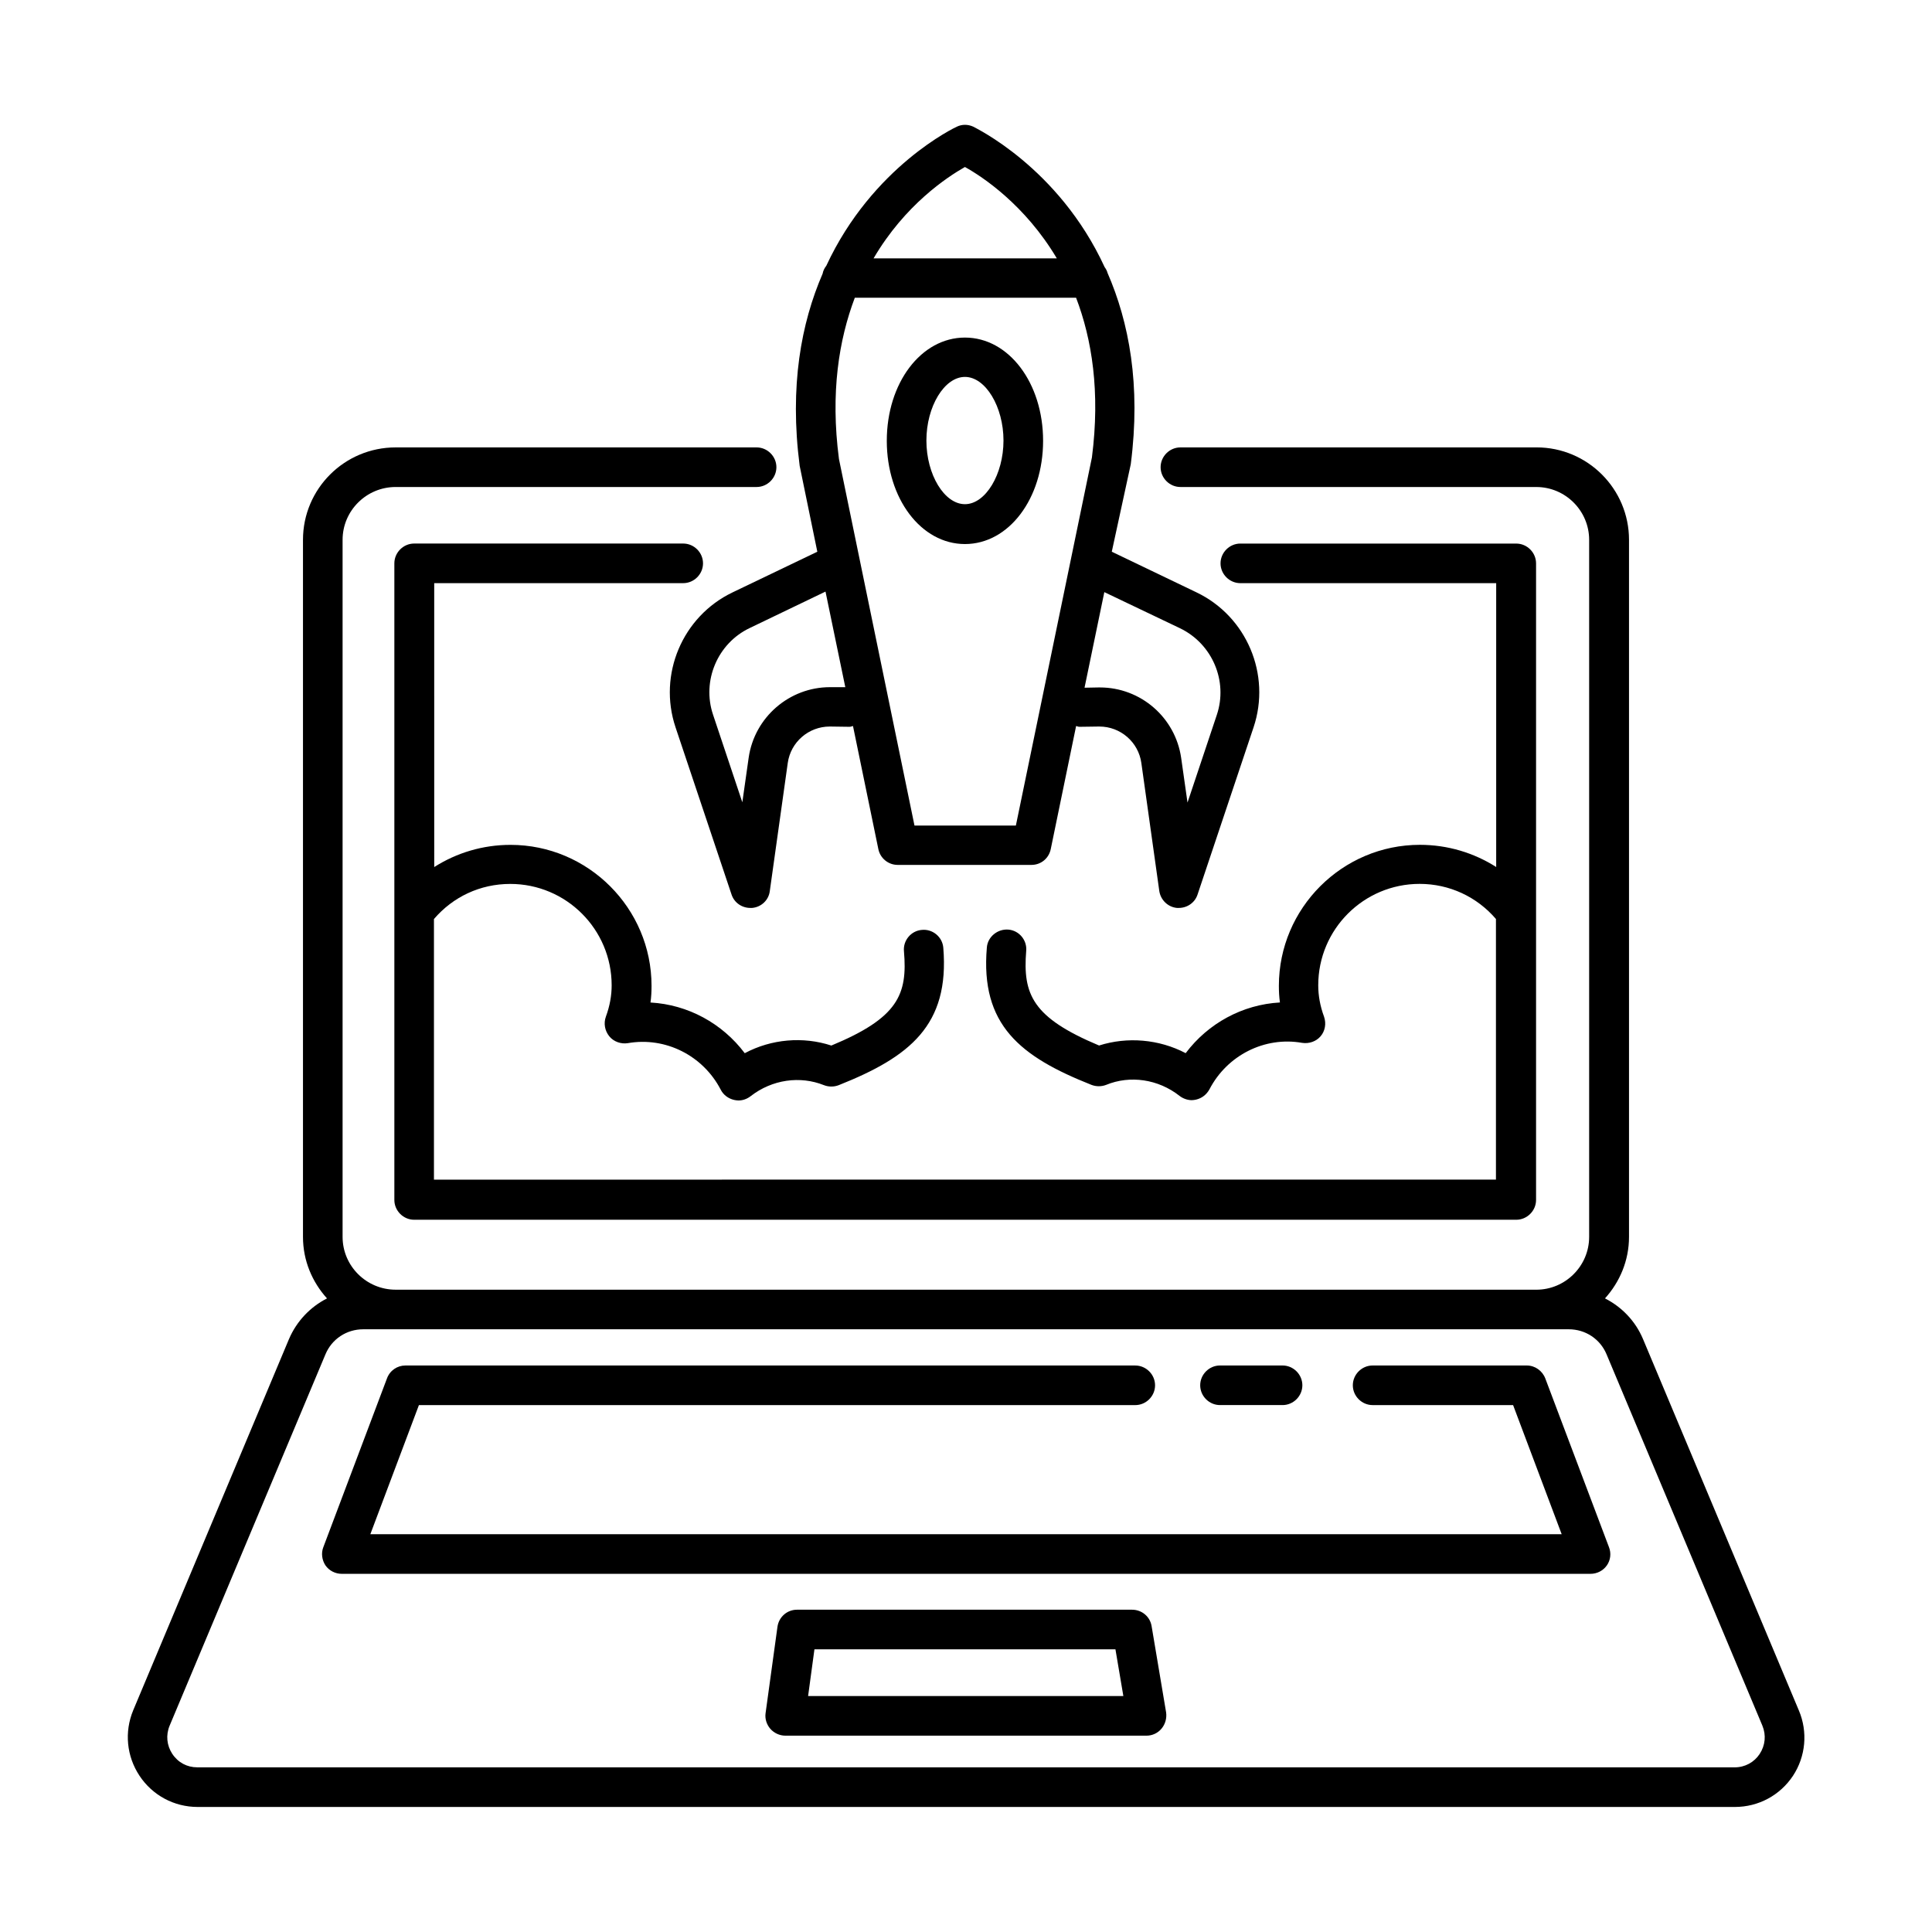
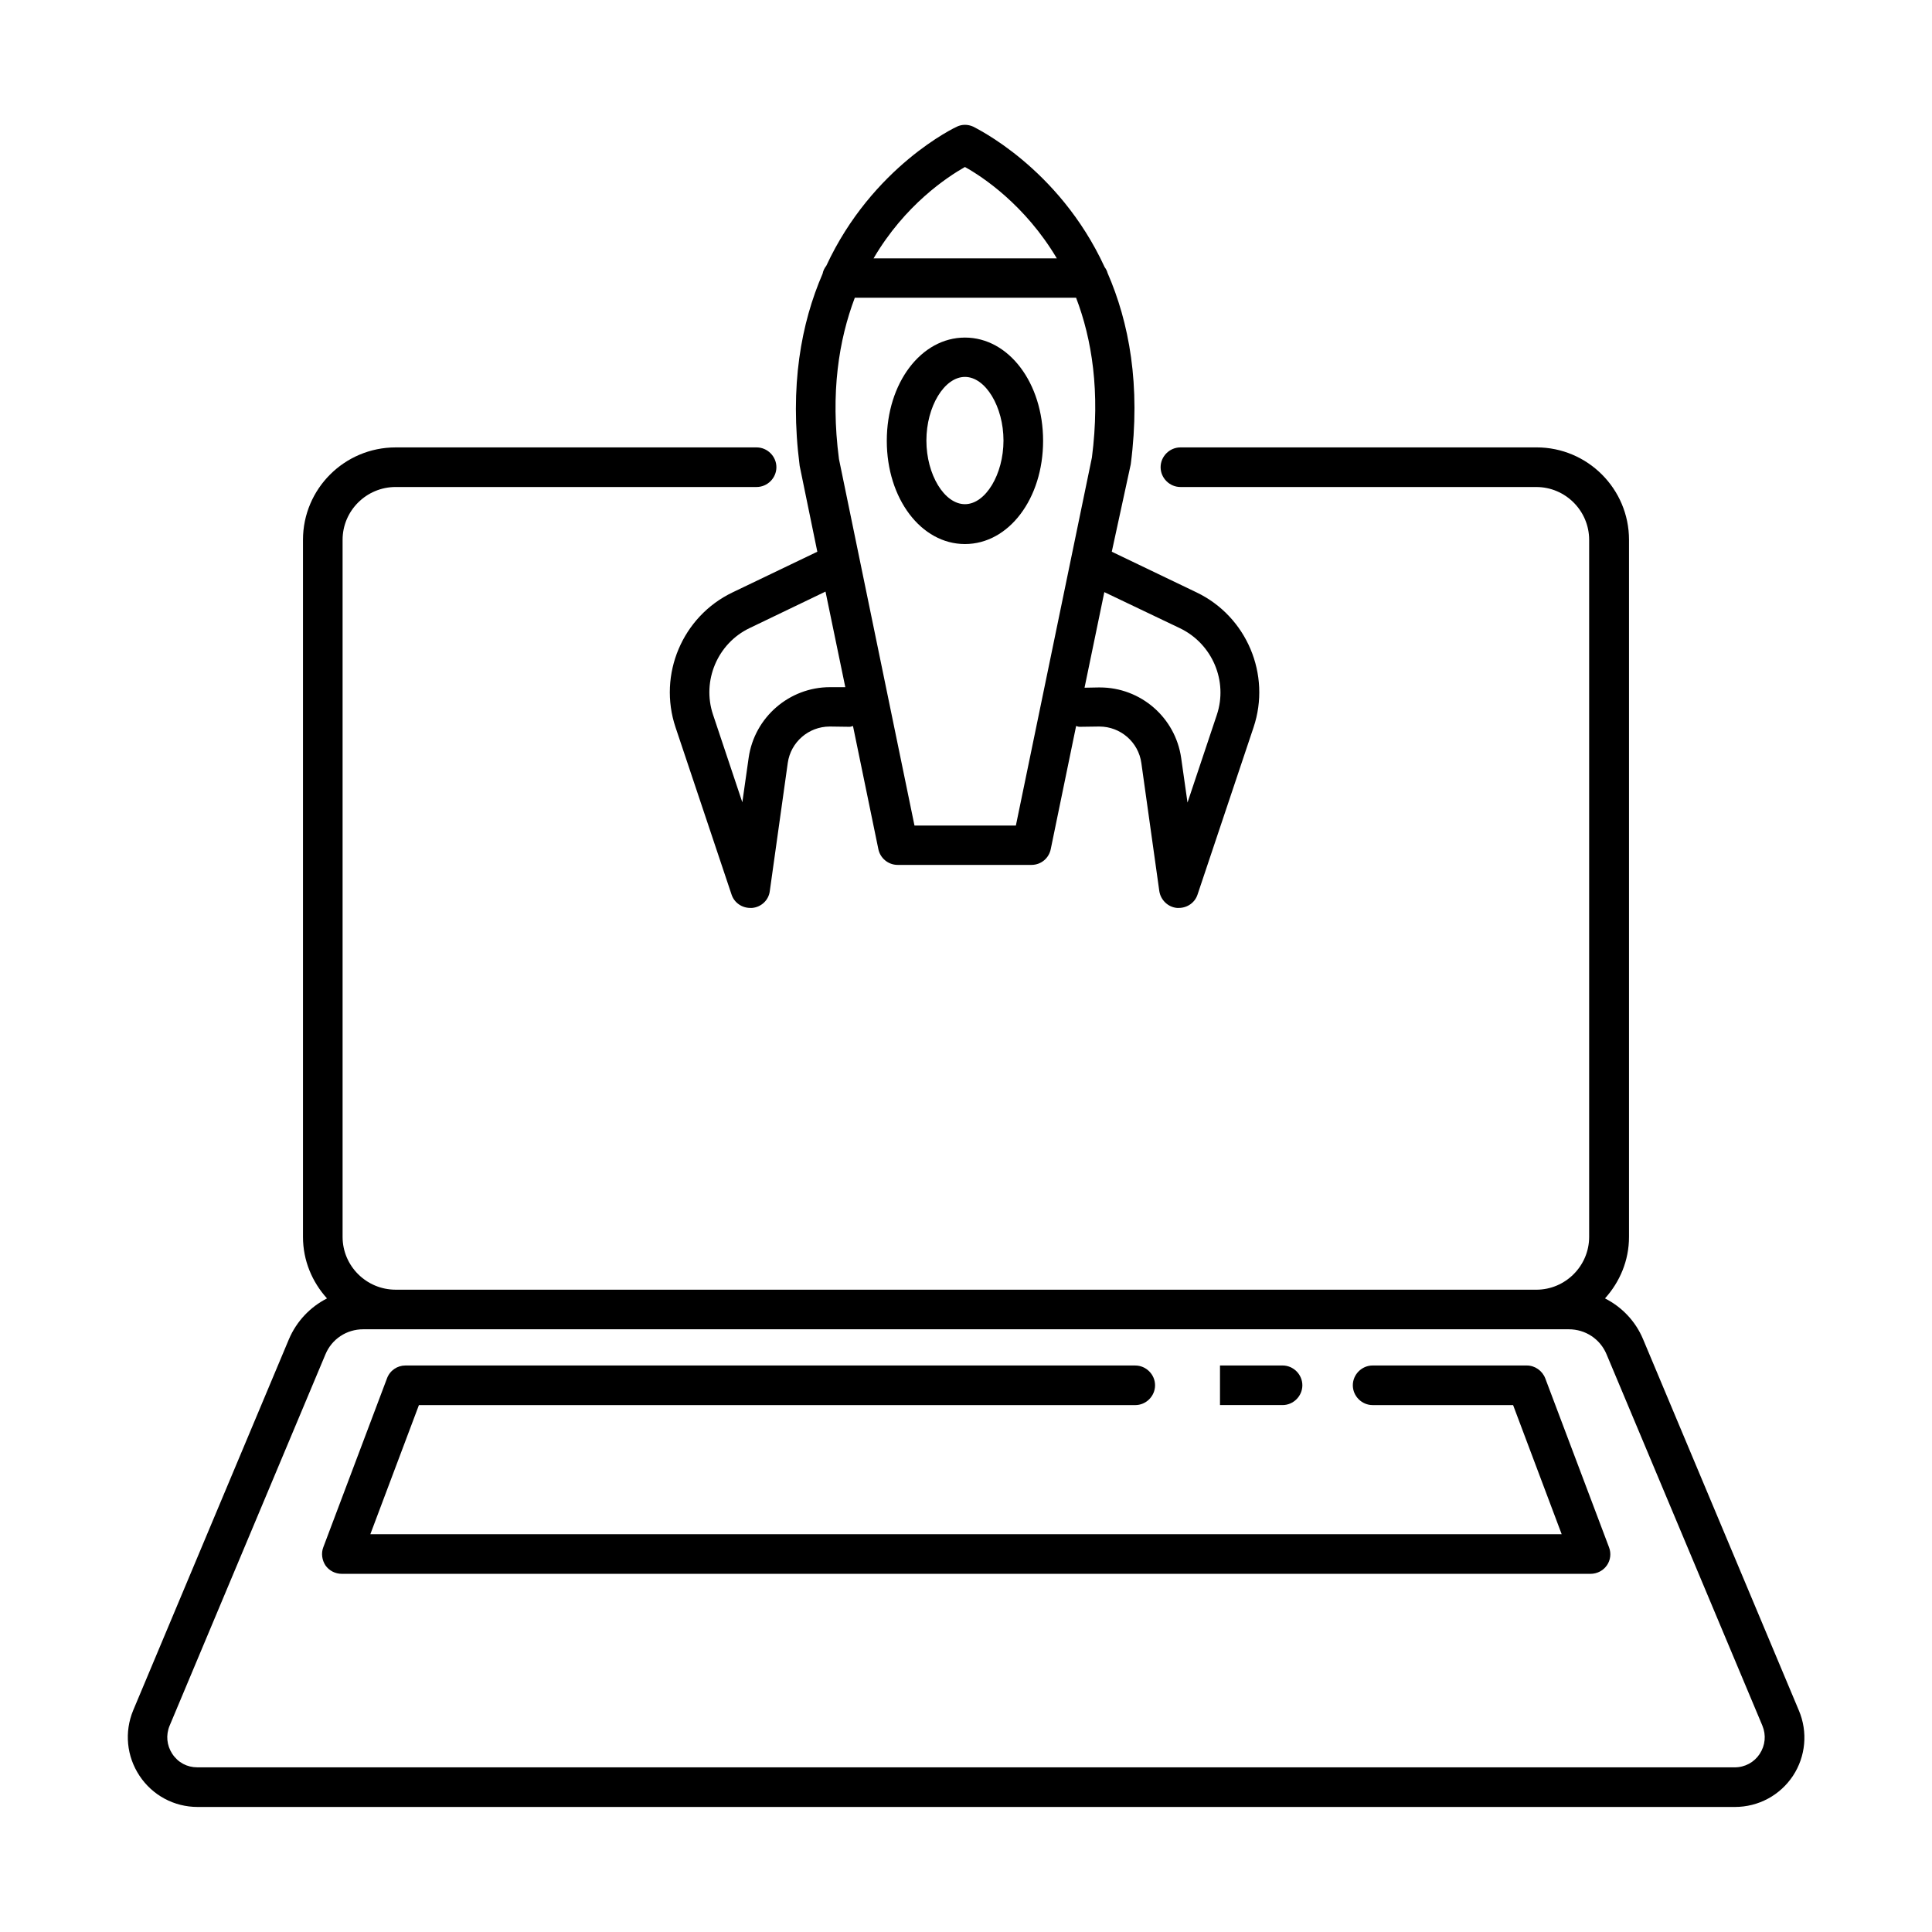
<svg xmlns="http://www.w3.org/2000/svg" fill="#000000" width="800px" height="800px" version="1.1" viewBox="144 144 512 512">
  <g>
    <path d="m620.7 597.25-41.285-98.383c-2.027-4.828-5.668-8.535-10.078-10.777 3.918-4.34 6.367-10.008 6.367-16.305v-184.73c0-13.504-10.984-24.492-24.492-24.492l-94.391 0.004c-2.867 0-5.246 2.379-5.246 5.246 0 2.867 2.379 5.246 5.246 5.246l94.324 0.004c7.695 0 13.996 6.297 13.996 13.996v184.73c0 7.695-6.297 13.996-13.996 13.996l-302.29-0.004c-7.766 0-14.066-6.297-14.066-13.996v-184.73c0-7.695 6.297-13.996 14.066-13.996h95.652c2.867 0 5.246-2.379 5.246-5.246 0-2.867-2.379-5.246-5.246-5.246h-95.652c-13.574 0-24.562 10.984-24.562 24.492v184.73c0 6.297 2.449 11.965 6.367 16.305-4.41 2.238-8.047 6.019-10.078 10.777l-41.285 98.383c-2.379 5.738-1.75 12.176 1.68 17.352 3.43 5.18 9.168 8.258 15.395 8.258h407.39c6.227 0 11.965-3.078 15.395-8.258 3.363-5.109 3.992-11.617 1.543-17.355zm-10.355 11.547c-1.469 2.238-3.918 3.57-6.648 3.57l-407.39-0.004c-2.731 0-5.109-1.258-6.648-3.57-1.469-2.238-1.75-4.969-0.699-7.488l41.285-98.383c1.68-4.059 5.598-6.648 10.008-6.648h319.5c4.41 0 8.328 2.59 10.008 6.648l41.285 98.383c1.047 2.523 0.766 5.25-0.703 7.492z" />
-     <path d="m467.31 516.36h16.582c2.867 0 5.246-2.379 5.246-5.246 0-2.867-2.379-5.246-5.246-5.246h-16.582c-2.867 0-5.246 2.379-5.246 5.246 0 2.867 2.379 5.246 5.246 5.246z" />
+     <path d="m467.31 516.36h16.582c2.867 0 5.246-2.379 5.246-5.246 0-2.867-2.379-5.246-5.246-5.246h-16.582z" />
    <path d="m553.52 509.3c-0.77-2.027-2.731-3.43-4.898-3.43h-40.863c-2.867 0-5.246 2.379-5.246 5.246 0 2.867 2.379 5.246 5.246 5.246h37.227l12.875 34.219-315.72 0.004 12.875-34.219h189.84c2.867 0 5.246-2.379 5.246-5.246 0-2.867-2.379-5.246-5.246-5.246l-193.41-0.004c-2.168 0-4.129 1.328-4.898 3.43l-16.863 44.715c-0.629 1.609-0.352 3.43 0.559 4.828 0.98 1.398 2.59 2.238 4.34 2.238h330.91c1.75 0 3.359-0.84 4.34-2.238 0.98-1.398 1.191-3.219 0.559-4.828z" />
-     <path d="m444.01 570.59h-88.797c-2.66 0-4.828 1.961-5.18 4.547l-3.148 22.883c-0.211 1.469 0.281 3.008 1.258 4.129 0.98 1.121 2.449 1.82 3.988 1.82h95.723c1.539 0 3.008-0.699 3.988-1.891 0.98-1.191 1.398-2.731 1.191-4.269l-3.848-22.883c-0.418-2.516-2.586-4.336-5.176-4.336zm-85.855 22.883 1.68-12.387h79.77l2.098 12.387z" />
-     <path d="m325.06 298.54c2.867 0 5.246-2.379 5.246-5.246 0-2.867-2.379-5.25-5.246-5.25h-71.305c-2.867 0-5.246 2.379-5.246 5.246v168.71c0 2.867 2.379 5.246 5.246 5.246h292.07c2.867 0 5.246-2.379 5.246-5.246v-168.7c0-2.867-2.379-5.246-5.246-5.246l-73.125-0.004c-2.867 0-5.246 2.379-5.246 5.246 0 2.867 2.379 5.246 5.246 5.246h67.805v75.223c-5.949-3.777-12.875-5.879-20.223-5.879-20.57 0-37.367 16.793-37.367 37.367 0 1.469 0.07 2.938 0.281 4.41-9.938 0.559-19.031 5.527-24.98 13.434-7.066-3.707-15.465-4.41-22.953-2.027-17.703-7.418-20.223-13.574-19.312-25.051 0.281-2.867-1.891-5.457-4.758-5.668-2.801-0.211-5.457 1.891-5.668 4.758-1.75 20.504 8.816 28.898 27.711 36.387 1.258 0.488 2.66 0.488 3.918 0 6.297-2.59 13.785-1.539 19.453 2.938 0.91 0.699 2.098 1.121 3.219 1.121 0.352 0 0.77-0.07 1.121-0.141 1.539-0.352 2.801-1.328 3.57-2.731 4.688-9.027 14.625-14.066 24.562-12.316 1.82 0.281 3.707-0.352 4.898-1.75 1.191-1.398 1.539-3.359 0.91-5.18-1.051-2.867-1.539-5.598-1.539-8.328 0-14.836 12.035-26.871 26.871-26.871 7.906 0 15.184 3.43 20.223 9.305v69.062l-281.44 0.012v-69.062c5.039-5.879 12.246-9.305 20.223-9.305 14.836 0 26.871 12.035 26.871 26.871 0 2.731-0.488 5.457-1.539 8.328-0.629 1.75-0.281 3.707 0.91 5.18 1.191 1.469 3.148 2.098 4.898 1.82 10.008-1.75 19.941 3.289 24.629 12.316 0.699 1.398 2.027 2.379 3.57 2.731 0.352 0.07 0.77 0.141 1.121 0.141 1.191 0 2.309-0.418 3.219-1.121 5.738-4.477 13.156-5.457 19.453-2.938 1.258 0.488 2.66 0.488 3.918 0 18.824-7.488 29.391-15.883 27.711-36.387-0.211-2.867-2.801-5.039-5.668-4.758-2.867 0.211-5.039 2.801-4.758 5.668 0.98 11.477-1.539 17.633-19.242 24.98-7.488-2.449-15.883-1.75-22.953 2.027-5.949-7.906-15.043-12.875-24.98-13.434 0.211-1.469 0.281-2.938 0.281-4.41 0-20.57-16.793-37.367-37.367-37.367-7.348 0-14.273 2.098-20.223 5.879l-0.004-75.23z" />
    <path d="m355.91 267.4 4.688 22.812-22.461 10.777c-13.297 6.367-19.801 21.762-15.113 35.758l14.836 44.293c0.699 2.168 2.731 3.57 4.969 3.57h0.488c2.449-0.211 4.41-2.098 4.688-4.477l4.758-33.938c0.77-5.527 5.527-9.656 11.125-9.656h0.141l5.039 0.07h0.07c0.352 0 0.559-0.141 0.91-0.211l6.719 32.609c0.488 2.449 2.66 4.199 5.109 4.199h35.477c2.519 0 4.617-1.75 5.109-4.199l6.719-32.609c0.281 0.07 0.559 0.211 0.91 0.211h0.07l5.039-0.07h0.141c5.598 0 10.355 4.129 11.125 9.656l4.758 33.938c0.352 2.379 2.309 4.269 4.688 4.477h0.488c2.238 0 4.269-1.398 4.969-3.57l14.836-44.293c4.688-13.996-1.82-29.391-15.113-35.758l-22.461-10.777 5.027-23.164c2.731-21.062-0.488-37.715-6.156-50.73-0.141-0.559-0.418-1.051-0.77-1.539-12.246-26.59-34.566-37.016-34.848-37.227-1.398-0.629-2.938-0.629-4.269 0-0.352 0.141-22.391 10.496-34.637 36.875-0.488 0.629-0.84 1.328-0.98 2.098-5.664 13.09-8.812 29.742-6.086 50.875zm8.398 58.707h-0.352c-10.777 0-20.012 7.977-21.551 18.684l-1.68 11.824-7.766-23.23c-3.008-8.957 1.191-18.895 9.727-22.953l20.082-9.656 5.246 25.332zm48.91 36.668h-26.871l-20.012-97.125c-2.309-17.633 0-31.629 4.199-42.754h58.637c4.199 10.984 6.438 24.91 4.199 42.336zm43.523-52.27c8.535 4.129 12.734 13.996 9.727 22.953l-7.766 23.23-1.68-11.824c-1.539-10.707-10.707-18.684-21.551-18.684h-0.352l-3.707 0.07 5.246-25.332zm-57.027-122.25c4.688 2.59 15.953 10.078 24.352 24.211h-48.562c8.328-14.203 19.523-21.551 24.211-24.211z" />
    <path d="m399.72 233.46c-11.617 0-20.711 12.035-20.711 27.359 0 15.324 9.098 27.359 20.711 27.359 11.617 0 20.711-12.035 20.711-27.359 0-15.324-9.094-27.359-20.711-27.359zm0 44.152c-5.457 0-10.215-7.836-10.215-16.863s4.758-16.863 10.215-16.863 10.215 7.906 10.215 16.863-4.758 16.863-10.215 16.863z" />
  </g>
</svg>